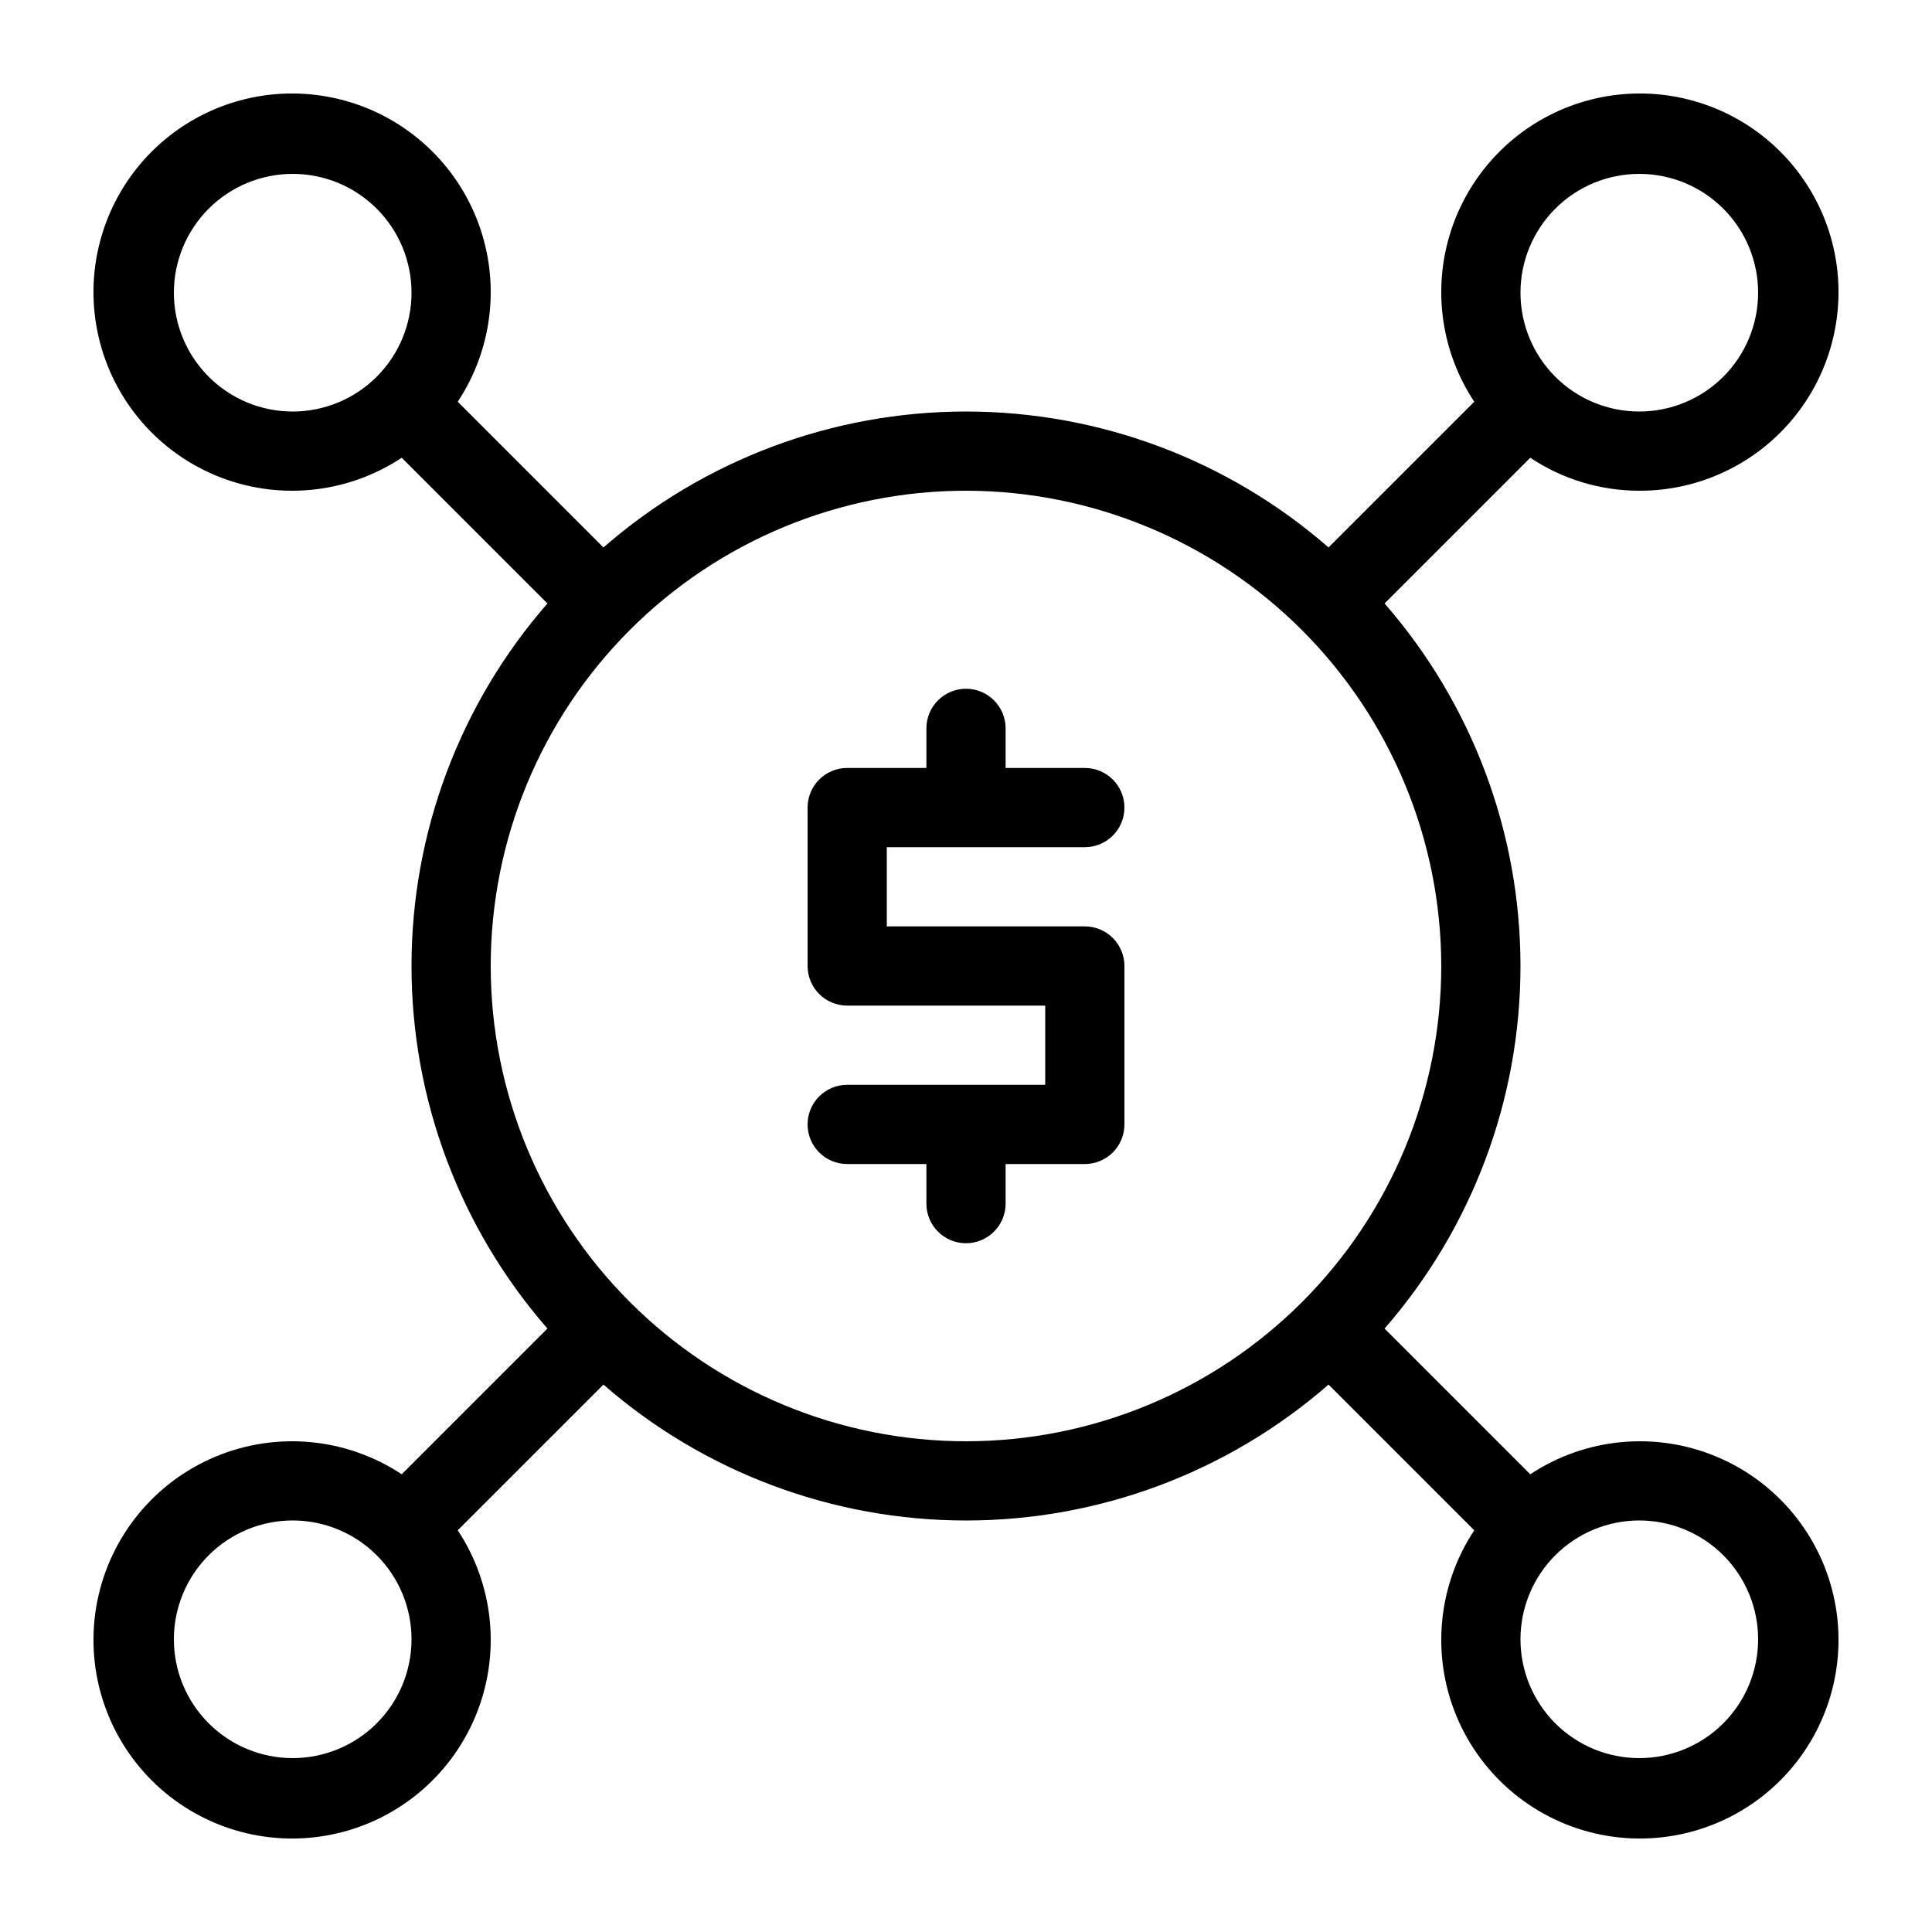
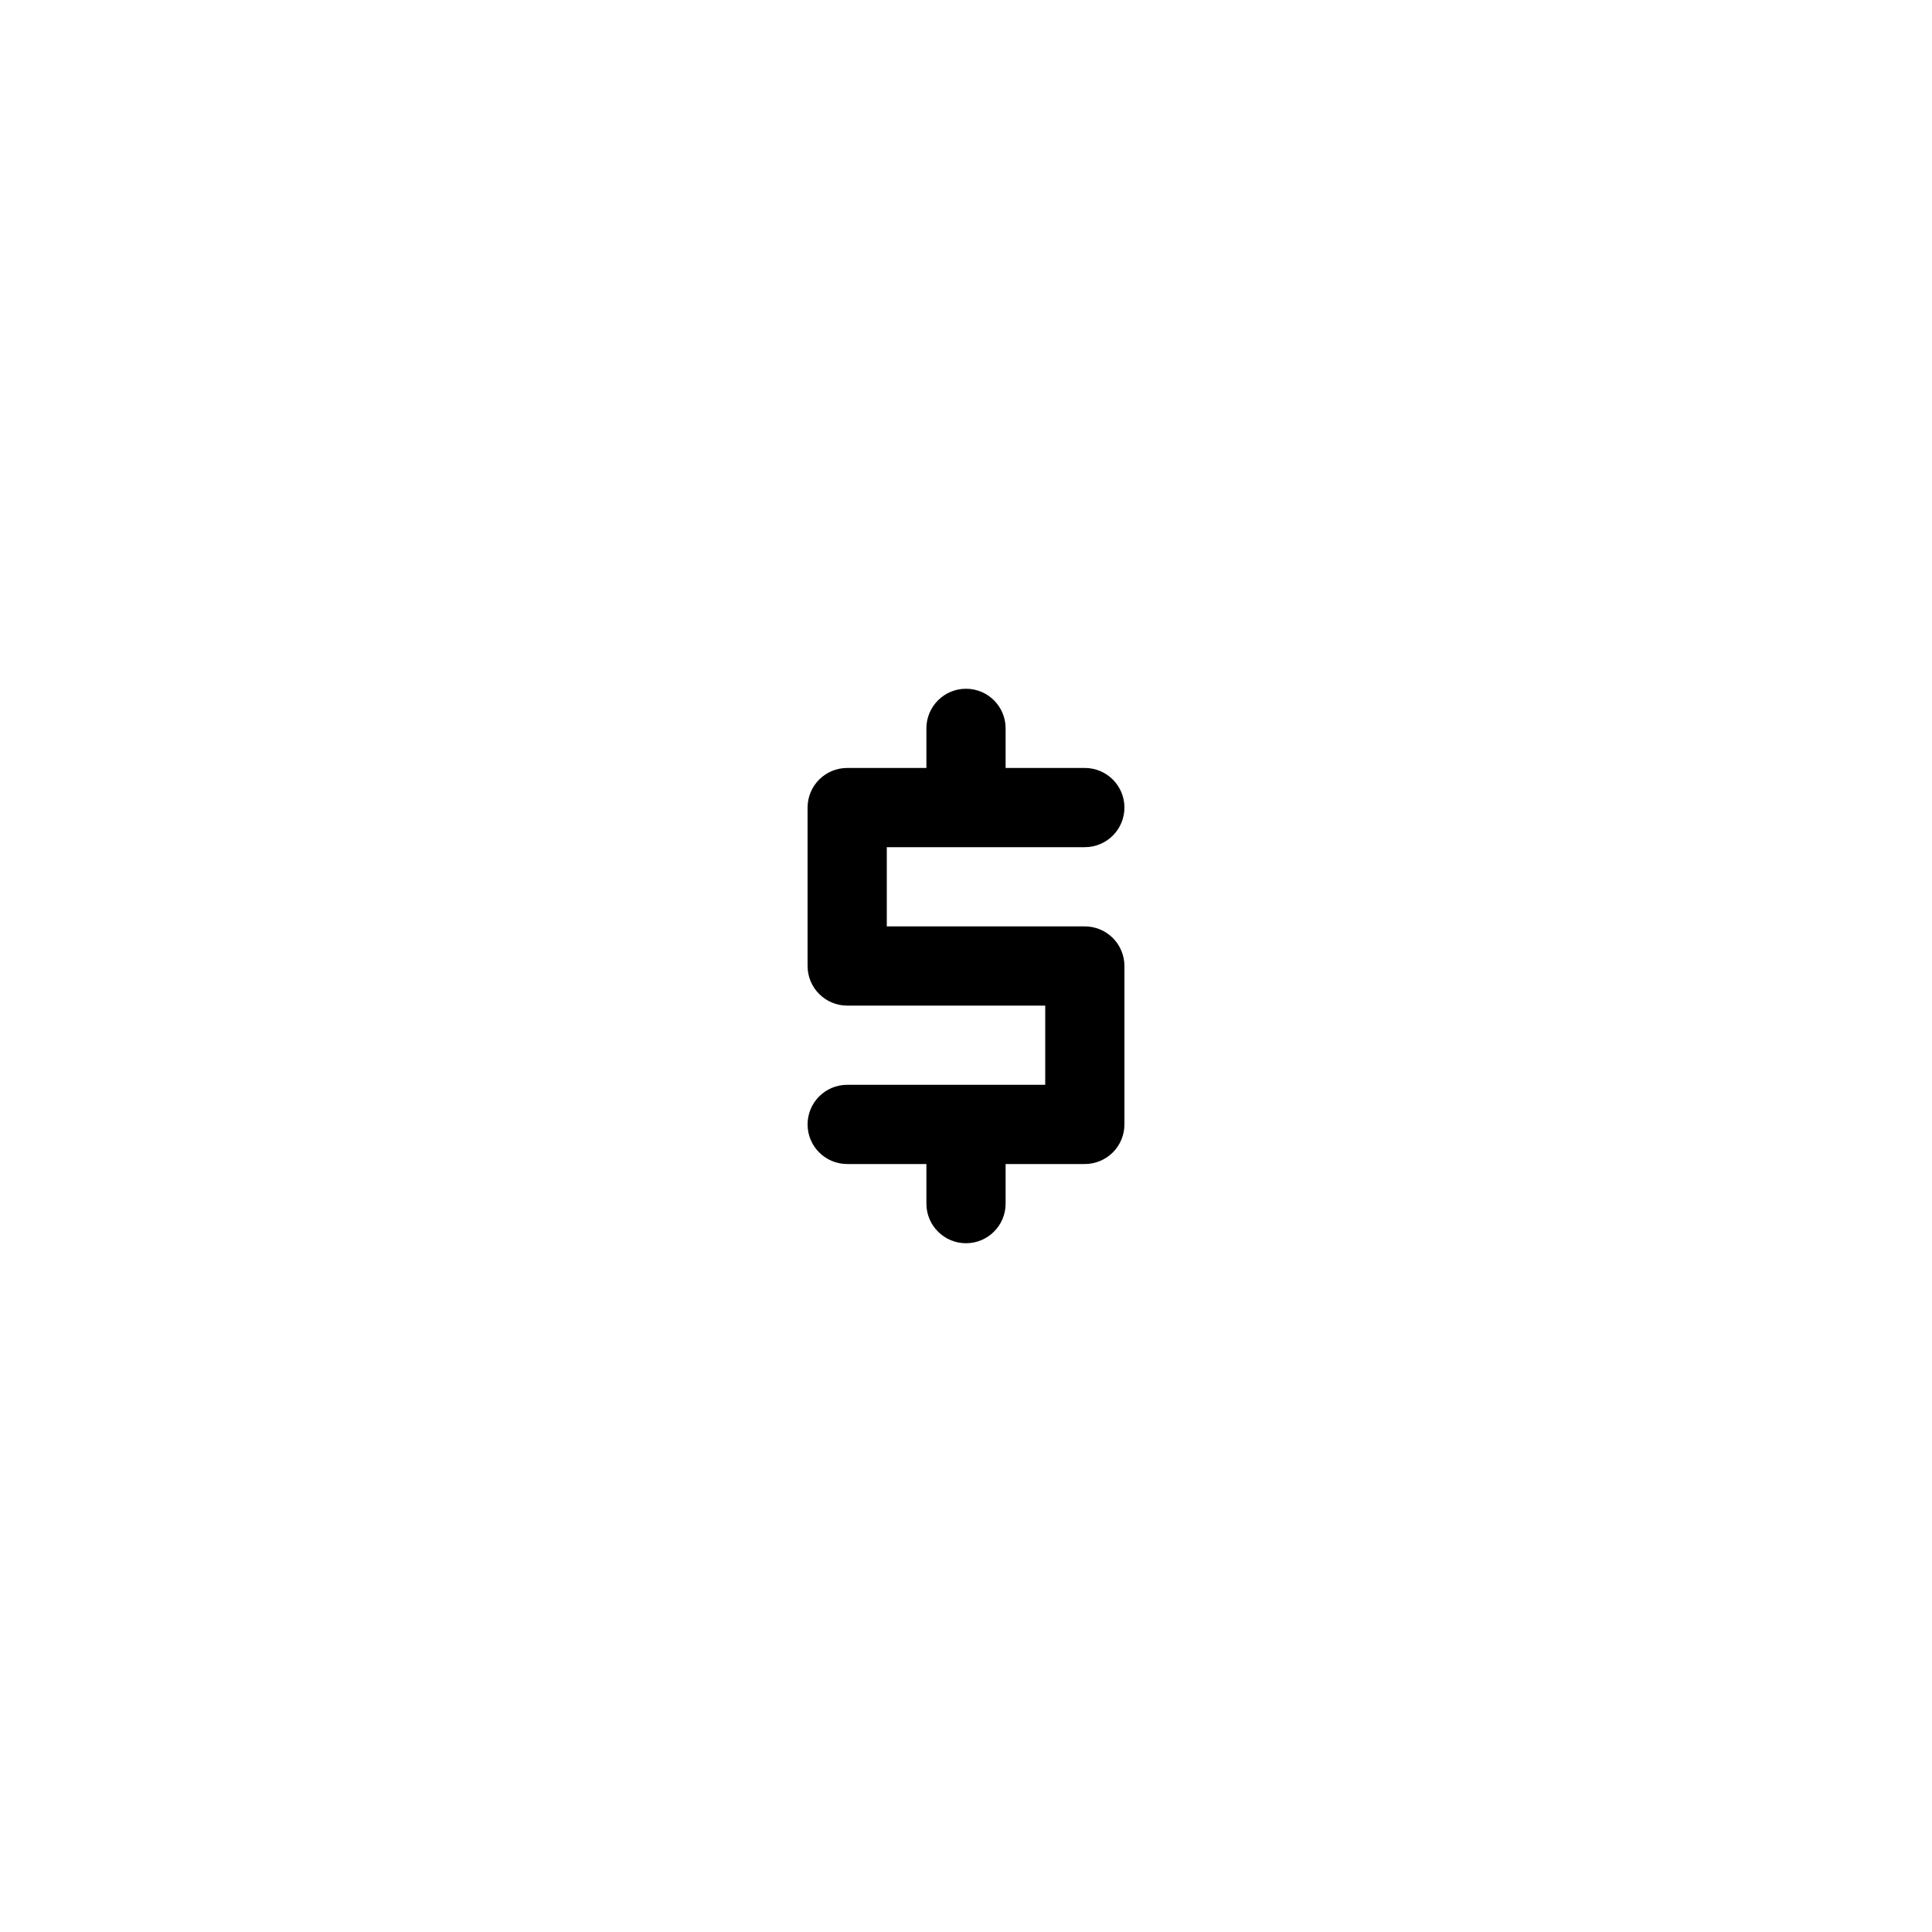
<svg xmlns="http://www.w3.org/2000/svg" fill="#000000" width="800px" height="800px" version="1.1" viewBox="144 144 512 512">
  <g>
    <path d="m431.49 368.51c5.797 0 10.496-4.699 10.496-10.496s-4.699-10.496-10.496-10.496h-20.992v-10.496c0-5.797-4.699-10.496-10.496-10.496s-10.496 4.699-10.496 10.496v10.496h-20.992c-5.797 0-10.496 4.699-10.496 10.496v41.984c0 2.781 1.105 5.453 3.074 7.422s4.637 3.074 7.422 3.074h52.48v20.992h-52.48c-5.797 0-10.496 4.699-10.496 10.496s4.699 10.496 10.496 10.496h20.992v10.496c0 5.797 4.699 10.496 10.496 10.496s10.496-4.699 10.496-10.496v-10.496h20.992c2.781 0 5.453-1.109 7.422-3.074 1.965-1.969 3.074-4.641 3.074-7.422v-41.984c0-2.785-1.109-5.453-3.074-7.422-1.969-1.969-4.641-3.074-7.422-3.074h-52.48v-20.992z" />
-     <path d="m578.43 274.05c15.758 0.047 30.707-6.969 40.738-19.113 10.035-12.148 14.102-28.152 11.082-43.617-3.023-15.461-12.812-28.762-26.68-36.238-13.867-7.477-30.355-8.352-44.938-2.379-14.578 5.973-25.715 18.164-30.352 33.223s-2.285 31.402 6.414 44.539l-38.617 38.617c-26.621-23.227-60.75-36.023-96.078-36.023s-69.461 12.797-96.082 36.023l-38.613-38.617c9.688-14.637 11.441-33.141 4.676-49.336-6.766-16.199-21.156-27.957-38.379-31.355-17.219-3.402-35 2.008-47.414 14.418-12.41 12.414-17.82 30.195-14.418 47.414 3.398 17.223 15.156 31.613 31.355 38.379 16.195 6.766 34.699 5.012 49.336-4.676l38.613 38.613h0.004c-23.227 26.621-36.023 60.754-36.023 96.082s12.797 69.457 36.023 96.078l-38.617 38.617c-14.637-9.688-33.141-11.445-49.336-4.68-16.199 6.766-27.957 21.156-31.355 38.379-3.402 17.219 2.008 35.004 14.418 47.414 12.414 12.41 30.195 17.82 47.414 14.422 17.223-3.402 31.613-15.16 38.379-31.359 6.766-16.195 5.012-34.699-4.676-49.336l38.613-38.613c26.621 23.223 60.754 36.02 96.082 36.02s69.457-12.797 96.078-36.02l38.613 38.613h0.004c-9.688 14.637-11.445 33.141-4.68 49.336 6.766 16.199 21.156 27.957 38.379 31.359 17.219 3.398 35.004-2.012 47.414-14.422s17.82-30.195 14.422-47.414c-3.402-17.223-15.16-31.613-31.359-38.379-16.195-6.766-34.699-5.008-49.336 4.68l-38.613-38.613v-0.004c23.223-26.621 36.02-60.75 36.02-96.078s-12.797-69.461-36.02-96.082l38.613-38.613c8.559 5.699 18.613 8.738 28.895 8.742zm-356.86-20.992c-8.352 0-16.359-3.316-22.266-9.223s-9.223-13.914-9.223-22.266c0-8.352 3.316-16.359 9.223-22.266s13.914-9.223 22.266-9.223c8.352 0 16.359 3.316 22.266 9.223s9.223 13.914 9.223 22.266c0 8.352-3.316 16.359-9.223 22.266s-13.914 9.223-22.266 9.223zm0 356.86c-8.352 0-16.359-3.316-22.266-9.223-5.906-5.902-9.223-13.914-9.223-22.266 0-8.352 3.316-16.359 9.223-22.266 5.906-5.902 13.914-9.223 22.266-9.223 8.352 0 16.359 3.32 22.266 9.223 5.906 5.906 9.223 13.914 9.223 22.266 0 8.352-3.316 16.363-9.223 22.266-5.906 5.906-13.914 9.223-22.266 9.223zm356.86-62.977c8.352 0 16.363 3.32 22.266 9.223 5.906 5.906 9.223 13.914 9.223 22.266 0 8.352-3.316 16.363-9.223 22.266-5.902 5.906-13.914 9.223-22.266 9.223-8.352 0-16.359-3.316-22.266-9.223-5.902-5.902-9.223-13.914-9.223-22.266 0-8.352 3.32-16.359 9.223-22.266 5.906-5.902 13.914-9.223 22.266-9.223zm-52.48-146.94c0 33.402-13.27 65.441-36.891 89.059-23.617 23.621-55.656 36.891-89.059 36.891-33.406 0-65.441-13.27-89.062-36.891-23.621-23.617-36.891-55.656-36.891-89.059 0-33.406 13.27-65.441 36.891-89.062s55.656-36.891 89.062-36.891c33.391 0.035 65.406 13.316 89.02 36.93 23.613 23.613 36.895 55.629 36.93 89.023zm52.48-209.92c8.352 0 16.363 3.316 22.266 9.223 5.906 5.906 9.223 13.914 9.223 22.266 0 8.352-3.316 16.359-9.223 22.266-5.902 5.906-13.914 9.223-22.266 9.223-8.352 0-16.359-3.316-22.266-9.223-5.902-5.906-9.223-13.914-9.223-22.266 0-8.352 3.32-16.359 9.223-22.266 5.906-5.906 13.914-9.223 22.266-9.223z" />
  </g>
</svg>